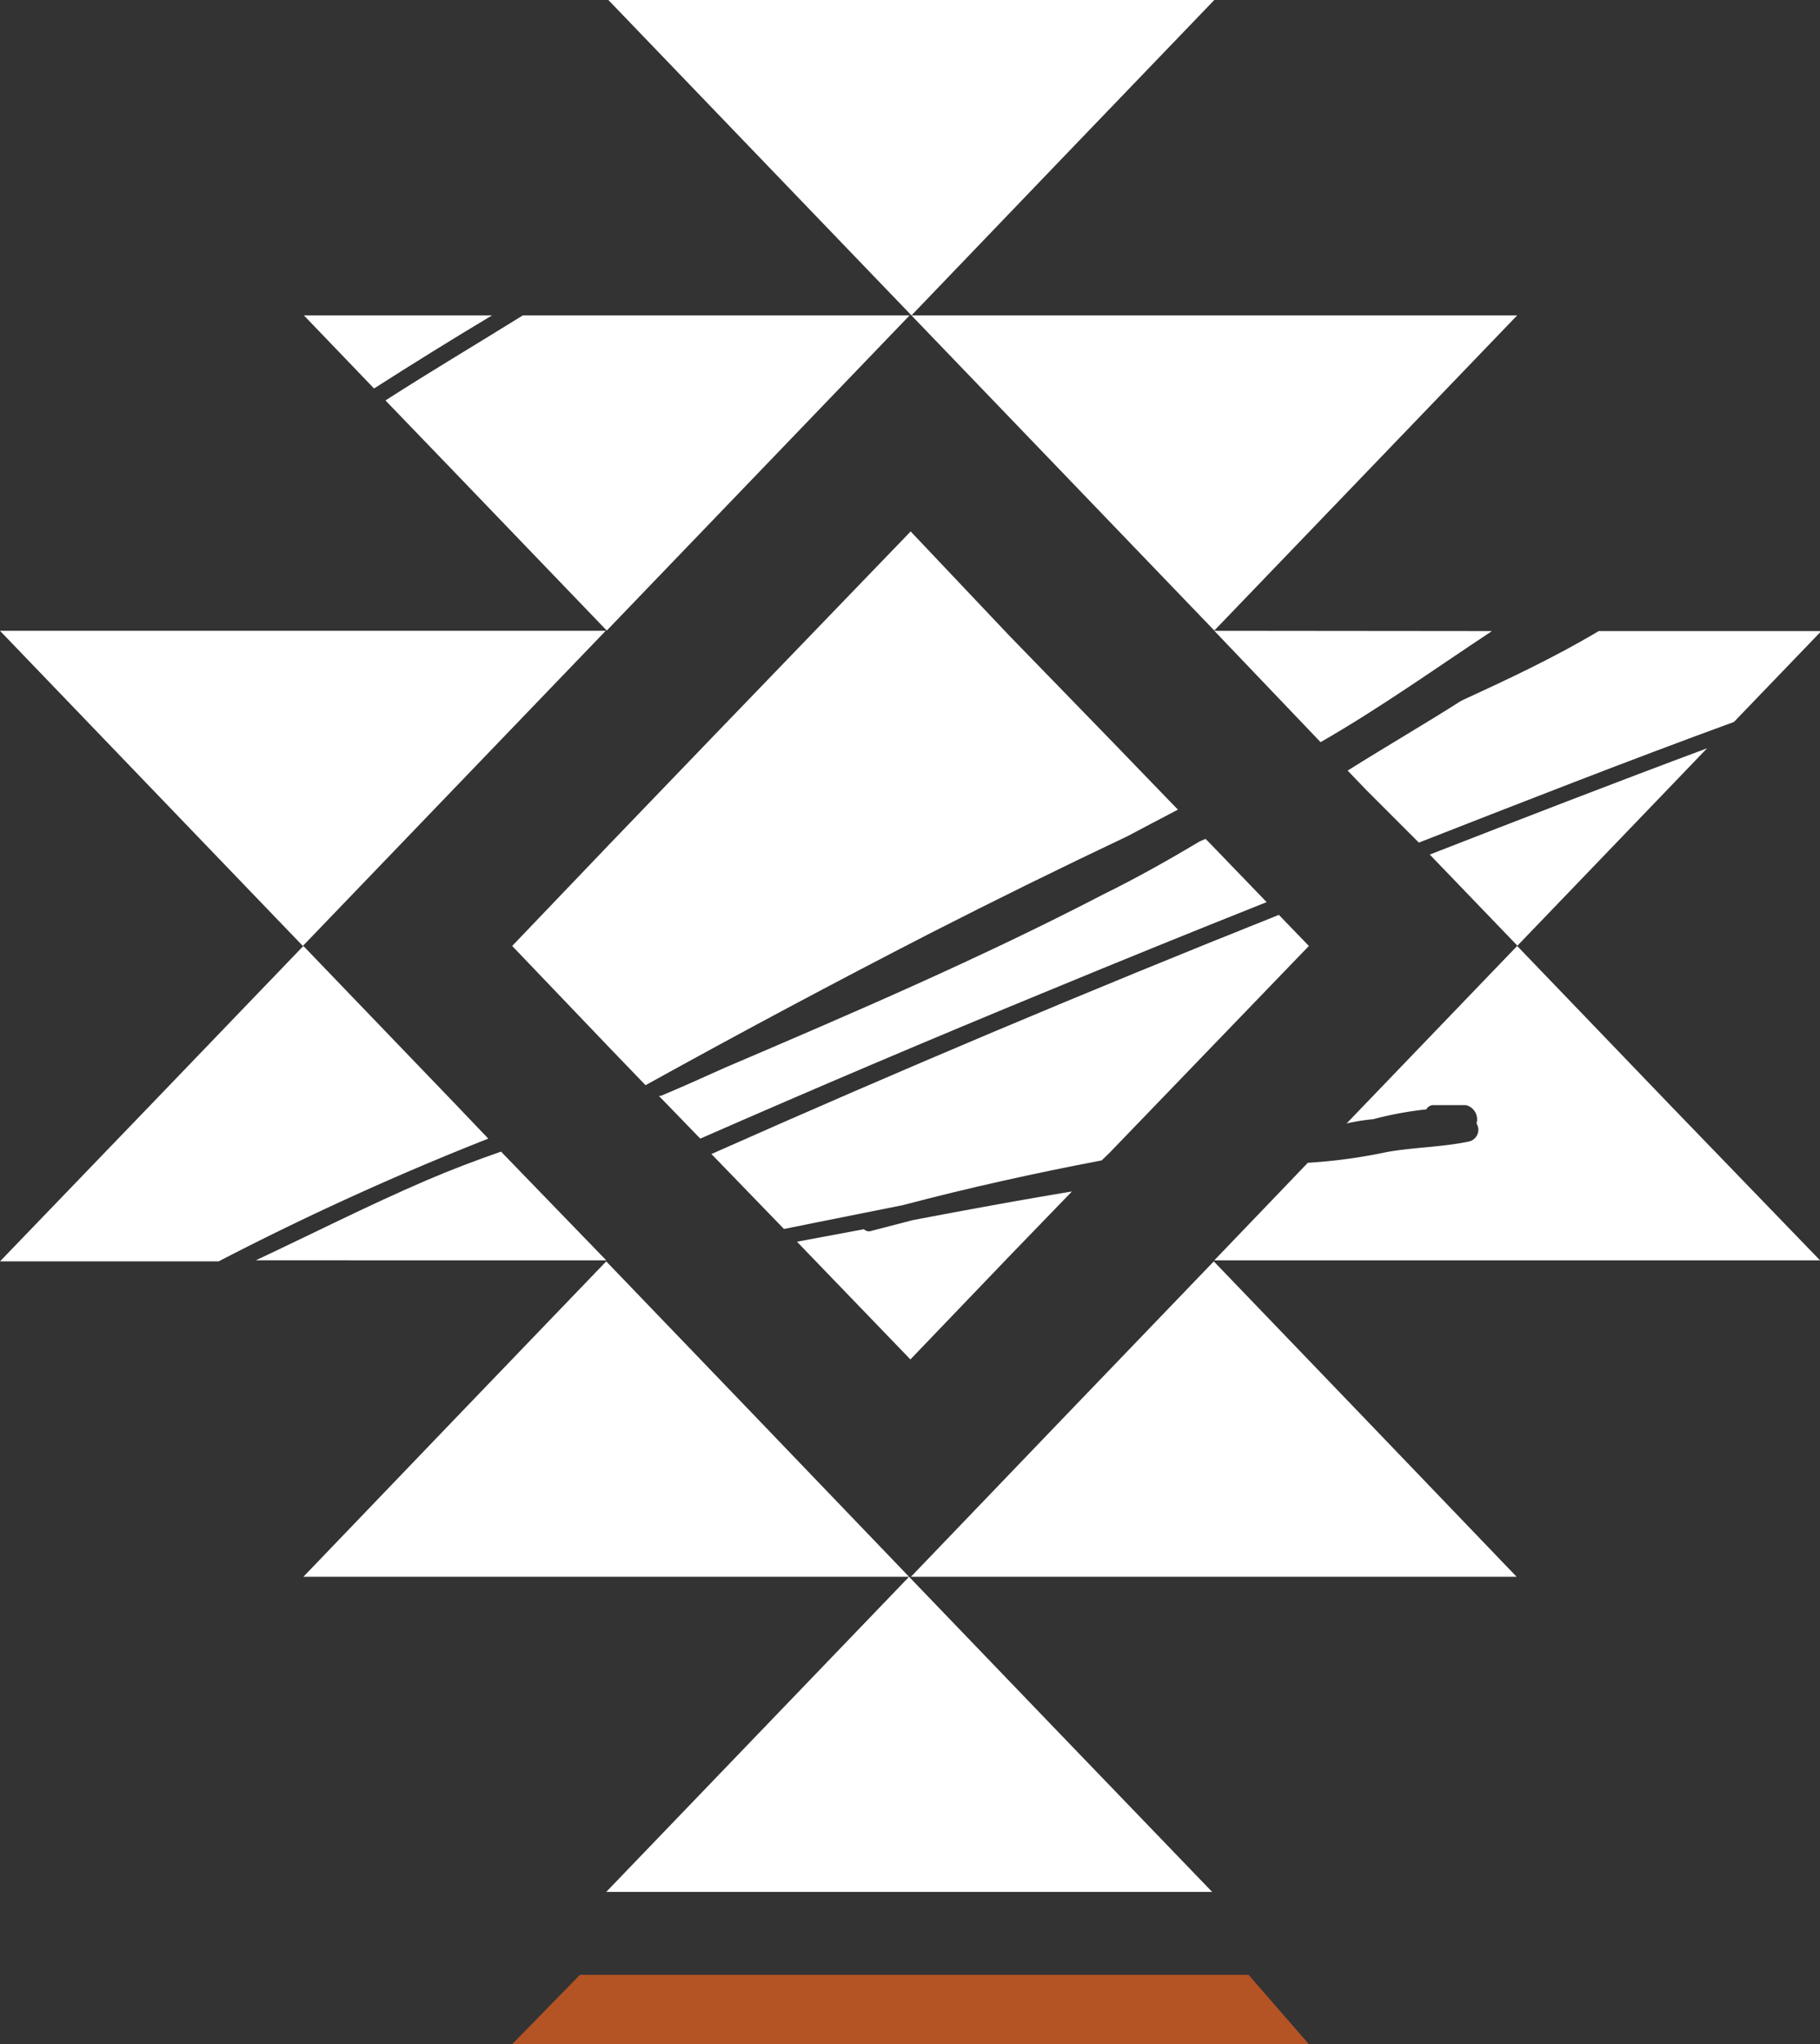
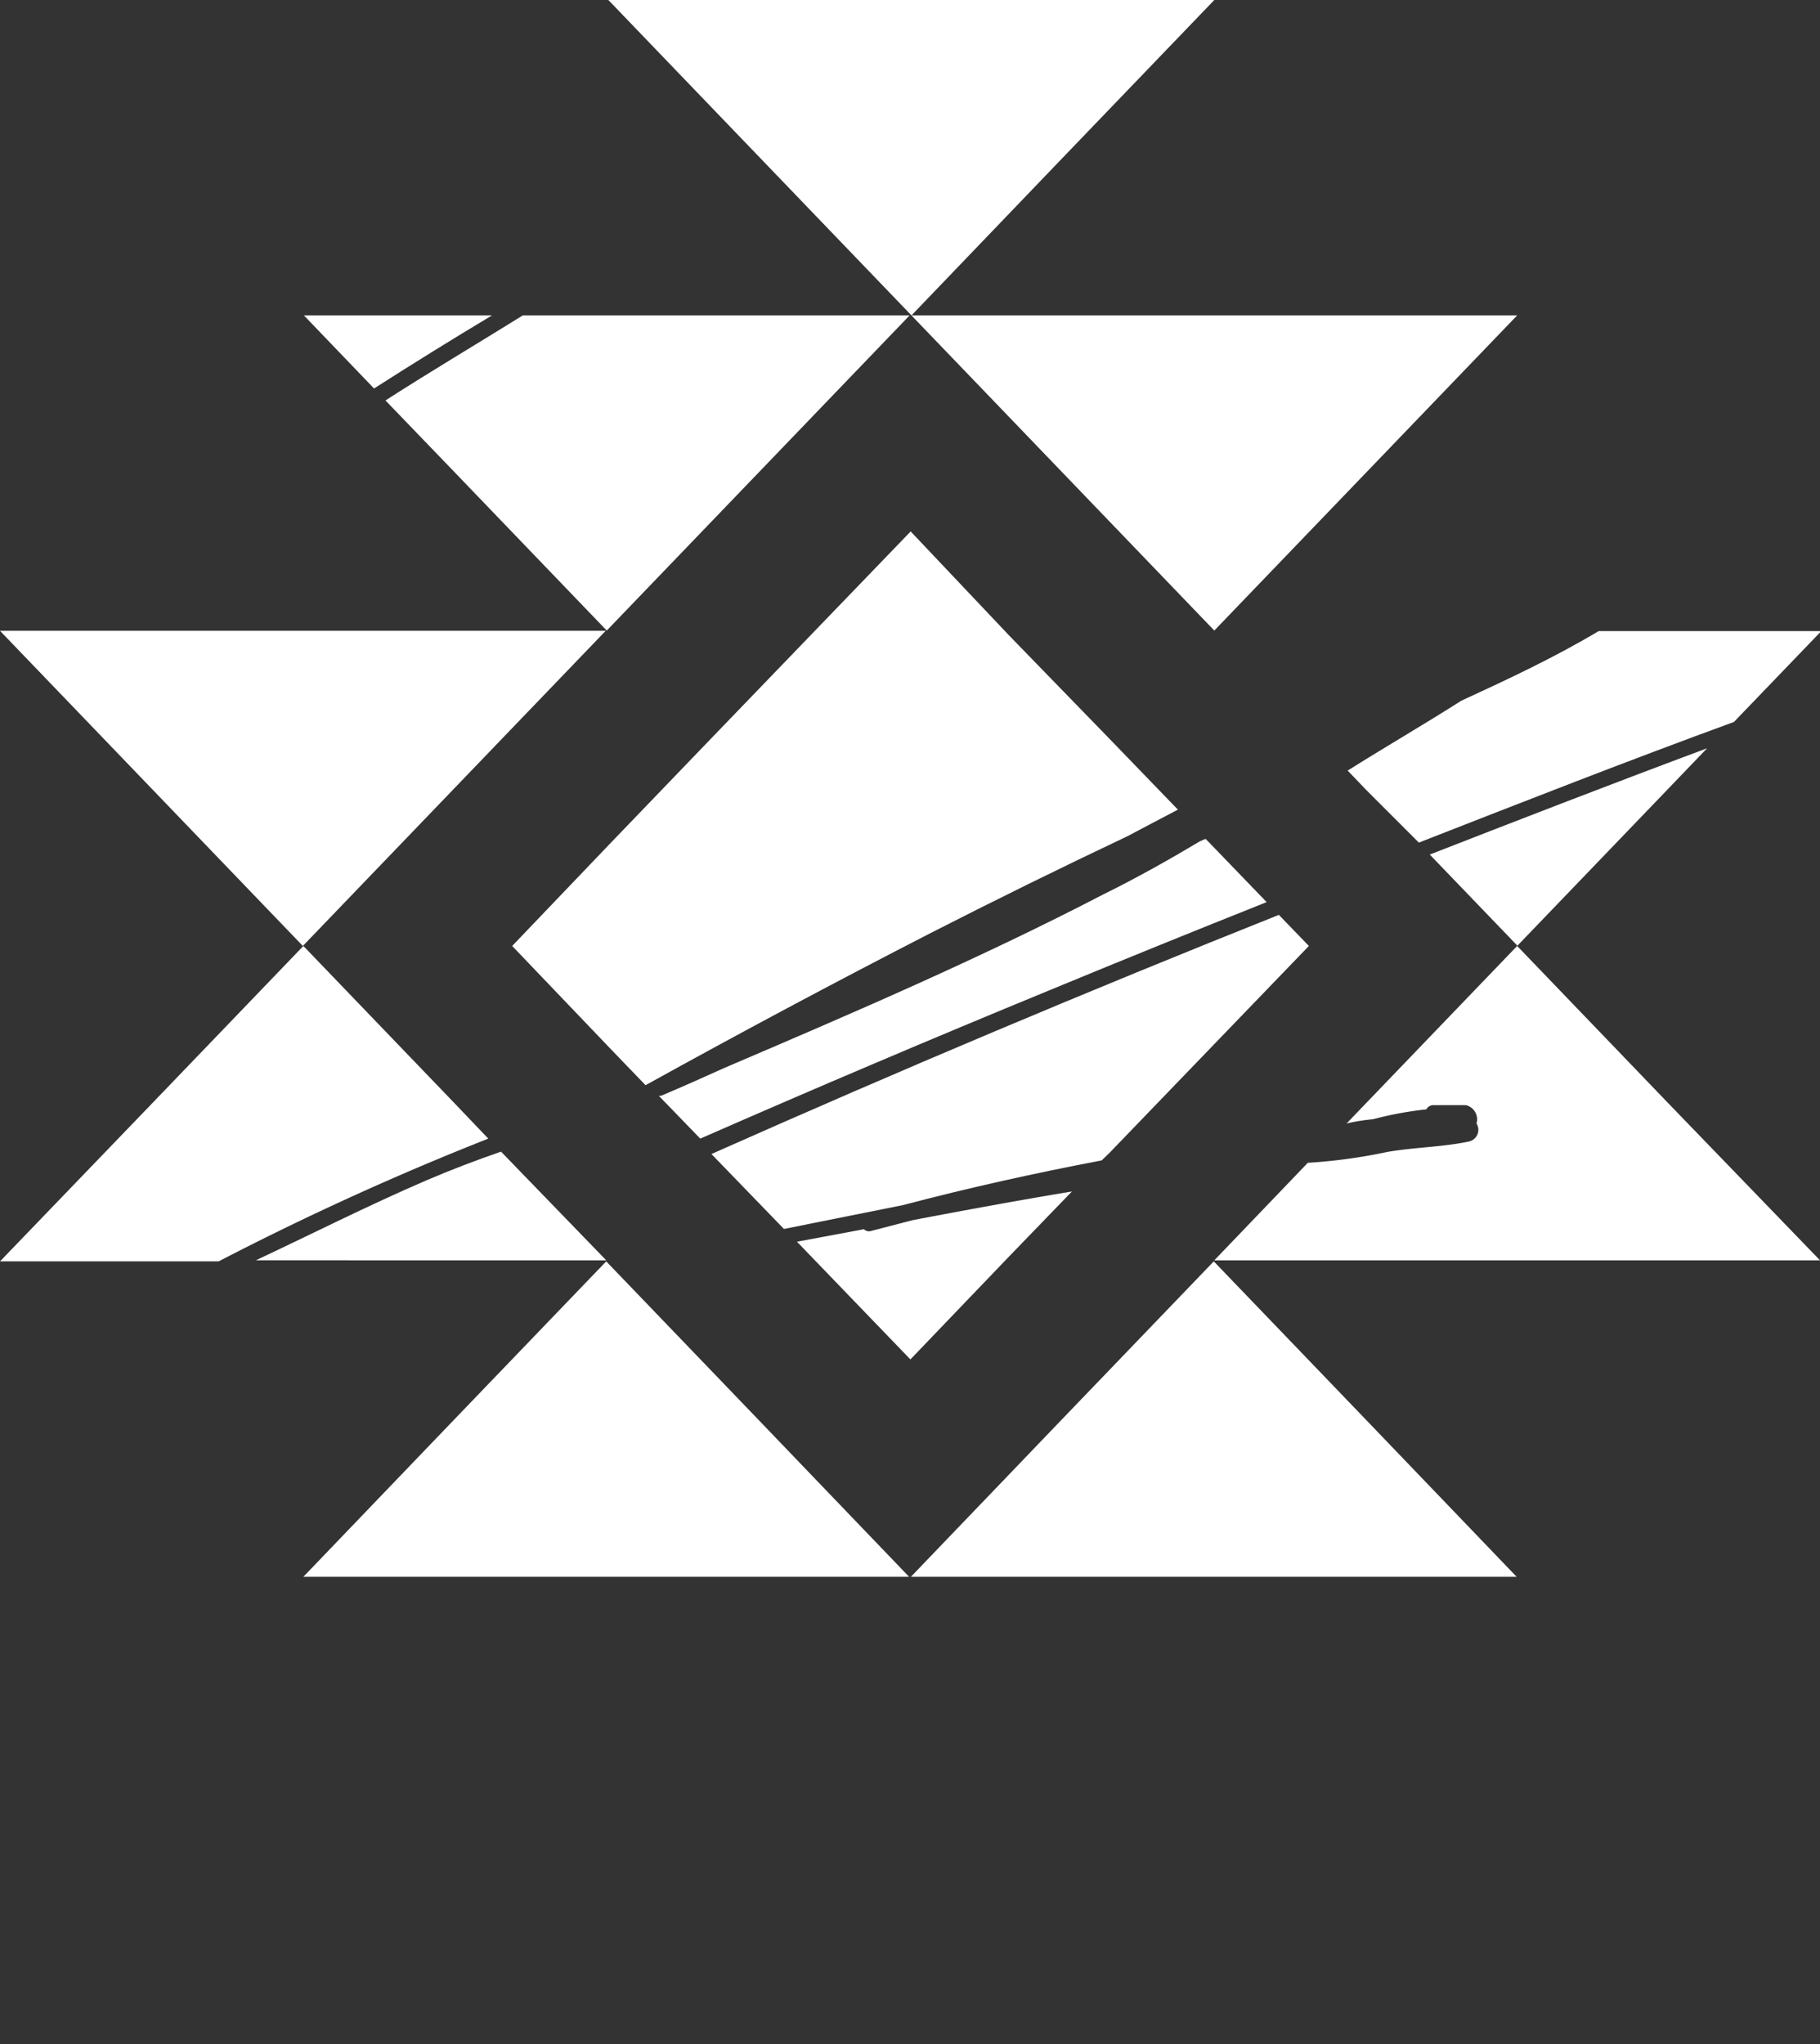
<svg xmlns="http://www.w3.org/2000/svg" viewBox="0 0 68.51 76.93">
  <rect x="0" y="0" width="68.51" height="76.93" fill="#333333" stroke="none" />
  <defs>
    <style>
      .ac86feae-d235-41c3-a53f-f4a18be0a6d1 {
        fill: #fff;
      }

      .e0ecc0bf-c039-4245-92f5-49912591b9dc {
        fill: #b45324;
      }
    </style>
  </defs>
  <g id="a42bd759-3623-4e31-83ab-788422b0f23b" data-name="Ebene 2">
    <g id="ab5bff6b-25ec-4d71-9b3f-8f9a1dcdfcab" data-name="Ebene 1">
      <g>
-         <path class="ac86feae-d235-41c3-a53f-f4a18be0a6d1" d="M45.71,23.74l4,4.19h0c2.23-1.28,4.32-2.77,6.45-4.18Z" />
        <polygon class="ac86feae-d235-41c3-a53f-f4a18be0a6d1" points="34.31 11.87 40.01 5.93 45.71 0 22.9 0 28.6 5.93 34.31 11.87" />
        <path class="ac86feae-d235-41c3-a53f-f4a18be0a6d1" d="M42.44,31.47c.63-.33,1.26-.67,1.9-1l-2.57-2.66L38,23.93,34.28,20l-3.75,3.89-3.75,3.89L23,31.71,19.28,35.6,23,39.49l1.3,1.35Q29.61,37.9,35,35.13,38.7,33.24,42.44,31.47Z" />
        <path class="ac86feae-d235-41c3-a53f-f4a18be0a6d1" d="M17.14,17.8l5.7,5.93,5.7-5.93,5.7-5.93H19.68c-1.72,1.07-3.46,2.1-5.17,3.2Z" />
        <polygon class="ac86feae-d235-41c3-a53f-f4a18be0a6d1" points="40.01 17.8 45.71 23.73 51.41 17.8 57.11 11.87 34.31 11.87 40.01 17.8" />
-         <path class="ac86feae-d235-41c3-a53f-f4a18be0a6d1" d="M41.77,43.38l3.75-3.89,3.75-3.89-1.13-1.17q-10.76,4.29-21.36,9l2.73,2.82h0L34,45.35c2.46-.65,5-1.21,7.47-1.68Z" />
+         <path class="ac86feae-d235-41c3-a53f-f4a18be0a6d1" d="M41.77,43.38l3.75-3.89,3.75-3.89-1.13-1.17q-10.76,4.29-21.36,9l2.73,2.82h0L34,45.35c2.46-.65,5-1.21,7.47-1.68" />
        <path class="ac86feae-d235-41c3-a53f-f4a18be0a6d1" d="M50.73,29l.68.71,2,2c3.94-1.54,7.89-3.09,11.86-4.54l3.29-3.42H60.18c-1.68,1-3.41,1.81-5.17,2.62C53.61,27.26,52.16,28.1,50.73,29Z" />
        <path class="ac86feae-d235-41c3-a53f-f4a18be0a6d1" d="M32.52,46.26,30,46.73l.52.54,3.75,3.89L38,47.27l2.35-2.43c-2,.33-4,.7-6,1.08l-1.54.4A.27.27,0,0,1,32.52,46.26Z" />
        <path class="ac86feae-d235-41c3-a53f-f4a18be0a6d1" d="M39.45,37.29q4.11-1.7,8.23-3.34l-2.16-2.24-.14-.14-.21.09c-1.19.71-2.4,1.39-3.64,2-4.64,2.41-9.44,4.47-14.24,6.52h0c-.8.36-1.6.72-2.41,1.06h-.08l1.56,1.61Q32.86,40,39.45,37.29Z" />
        <path class="ac86feae-d235-41c3-a53f-f4a18be0a6d1" d="M17.12,41.53l-5.7-5.93-5.7,5.93L0,47.47H8.23a109,109,0,0,1,10.15-4.62Z" />
        <path class="ac86feae-d235-41c3-a53f-f4a18be0a6d1" d="M57.11,35.6l5.7-5.93,1.45-1.51c-3.49,1.3-7,2.66-10.44,4l3.29,3.42Z" />
-         <polygon class="ac86feae-d235-41c3-a53f-f4a18be0a6d1" points="34.22 59.34 28.52 65.27 22.82 71.2 45.63 71.2 39.92 65.27 34.22 59.34" />
        <path class="ac86feae-d235-41c3-a53f-f4a18be0a6d1" d="M18.52,11.87H11.44l2.64,2.75C15.55,13.68,17,12.78,18.52,11.87Z" />
        <path class="ac86feae-d235-41c3-a53f-f4a18be0a6d1" d="M62.81,41.53l-5.7-5.93h0l-5.7,5.93-.72.75a7.48,7.48,0,0,1,1-.16,13.26,13.26,0,0,1,2-.37.3.3,0,0,1,.26-.16c.41,0,.82,0,1.23,0a.55.55,0,0,1,.4.69.45.45,0,0,1-.29.68c-1,.21-2,.21-3.06.39a20.22,20.22,0,0,1-3,.41l-3.52,3.67h22.8Z" />
        <polygon class="ac86feae-d235-41c3-a53f-f4a18be0a6d1" points="45.69 47.47 39.99 53.4 34.29 59.34 57.09 59.34 51.39 53.4 45.69 47.47" />
        <polygon class="ac86feae-d235-41c3-a53f-f4a18be0a6d1" points="28.52 53.4 22.82 47.47 17.12 53.4 11.42 59.34 34.22 59.34 28.52 53.4" />
        <polygon class="ac86feae-d235-41c3-a53f-f4a18be0a6d1" points="11.4 35.6 17.1 29.67 22.8 23.74 0 23.74 5.7 29.67 11.4 35.6" />
        <path class="ac86feae-d235-41c3-a53f-f4a18be0a6d1" d="M18.86,43.34c-.95.33-1.9.69-2.83,1.09-2.16.93-4.27,2-6.4,3H22.82Z" />
-         <polygon class="e0ecc0bf-c039-4245-92f5-49912591b9dc" points="49.27 76.93 19.28 76.93 21.83 74.32 47 74.32 49.27 76.93" />
      </g>
    </g>
  </g>
</svg>